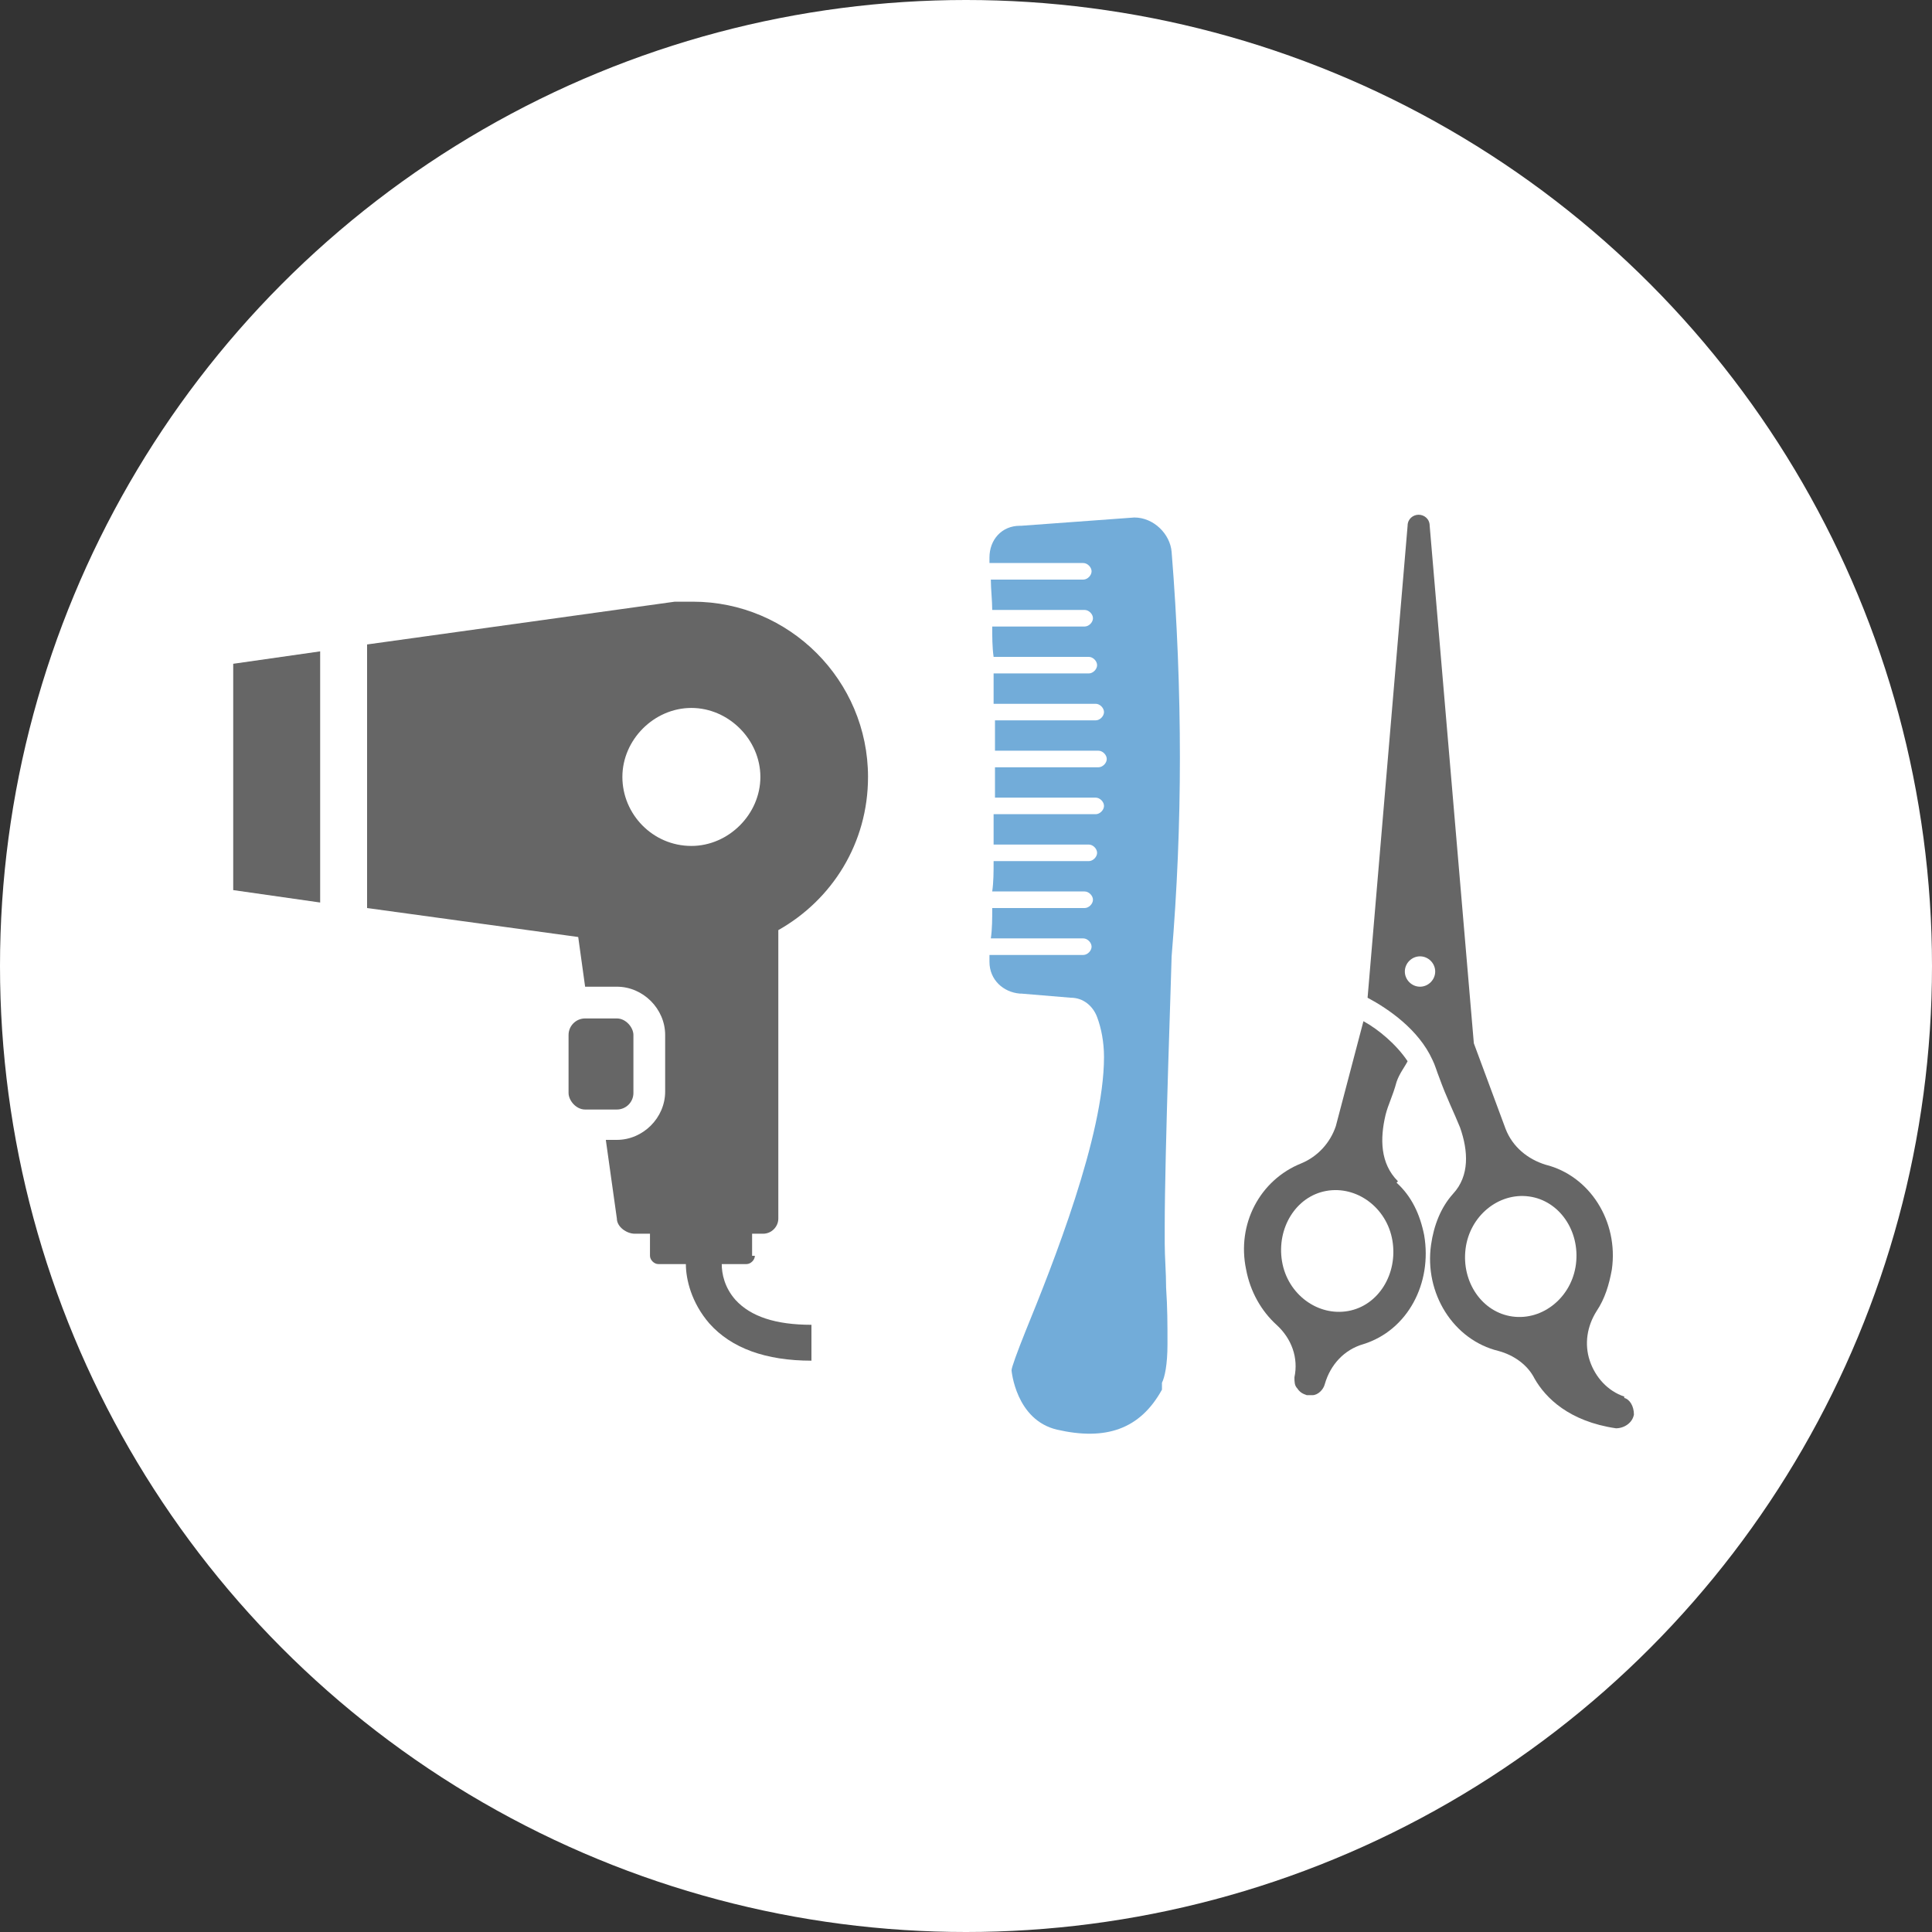
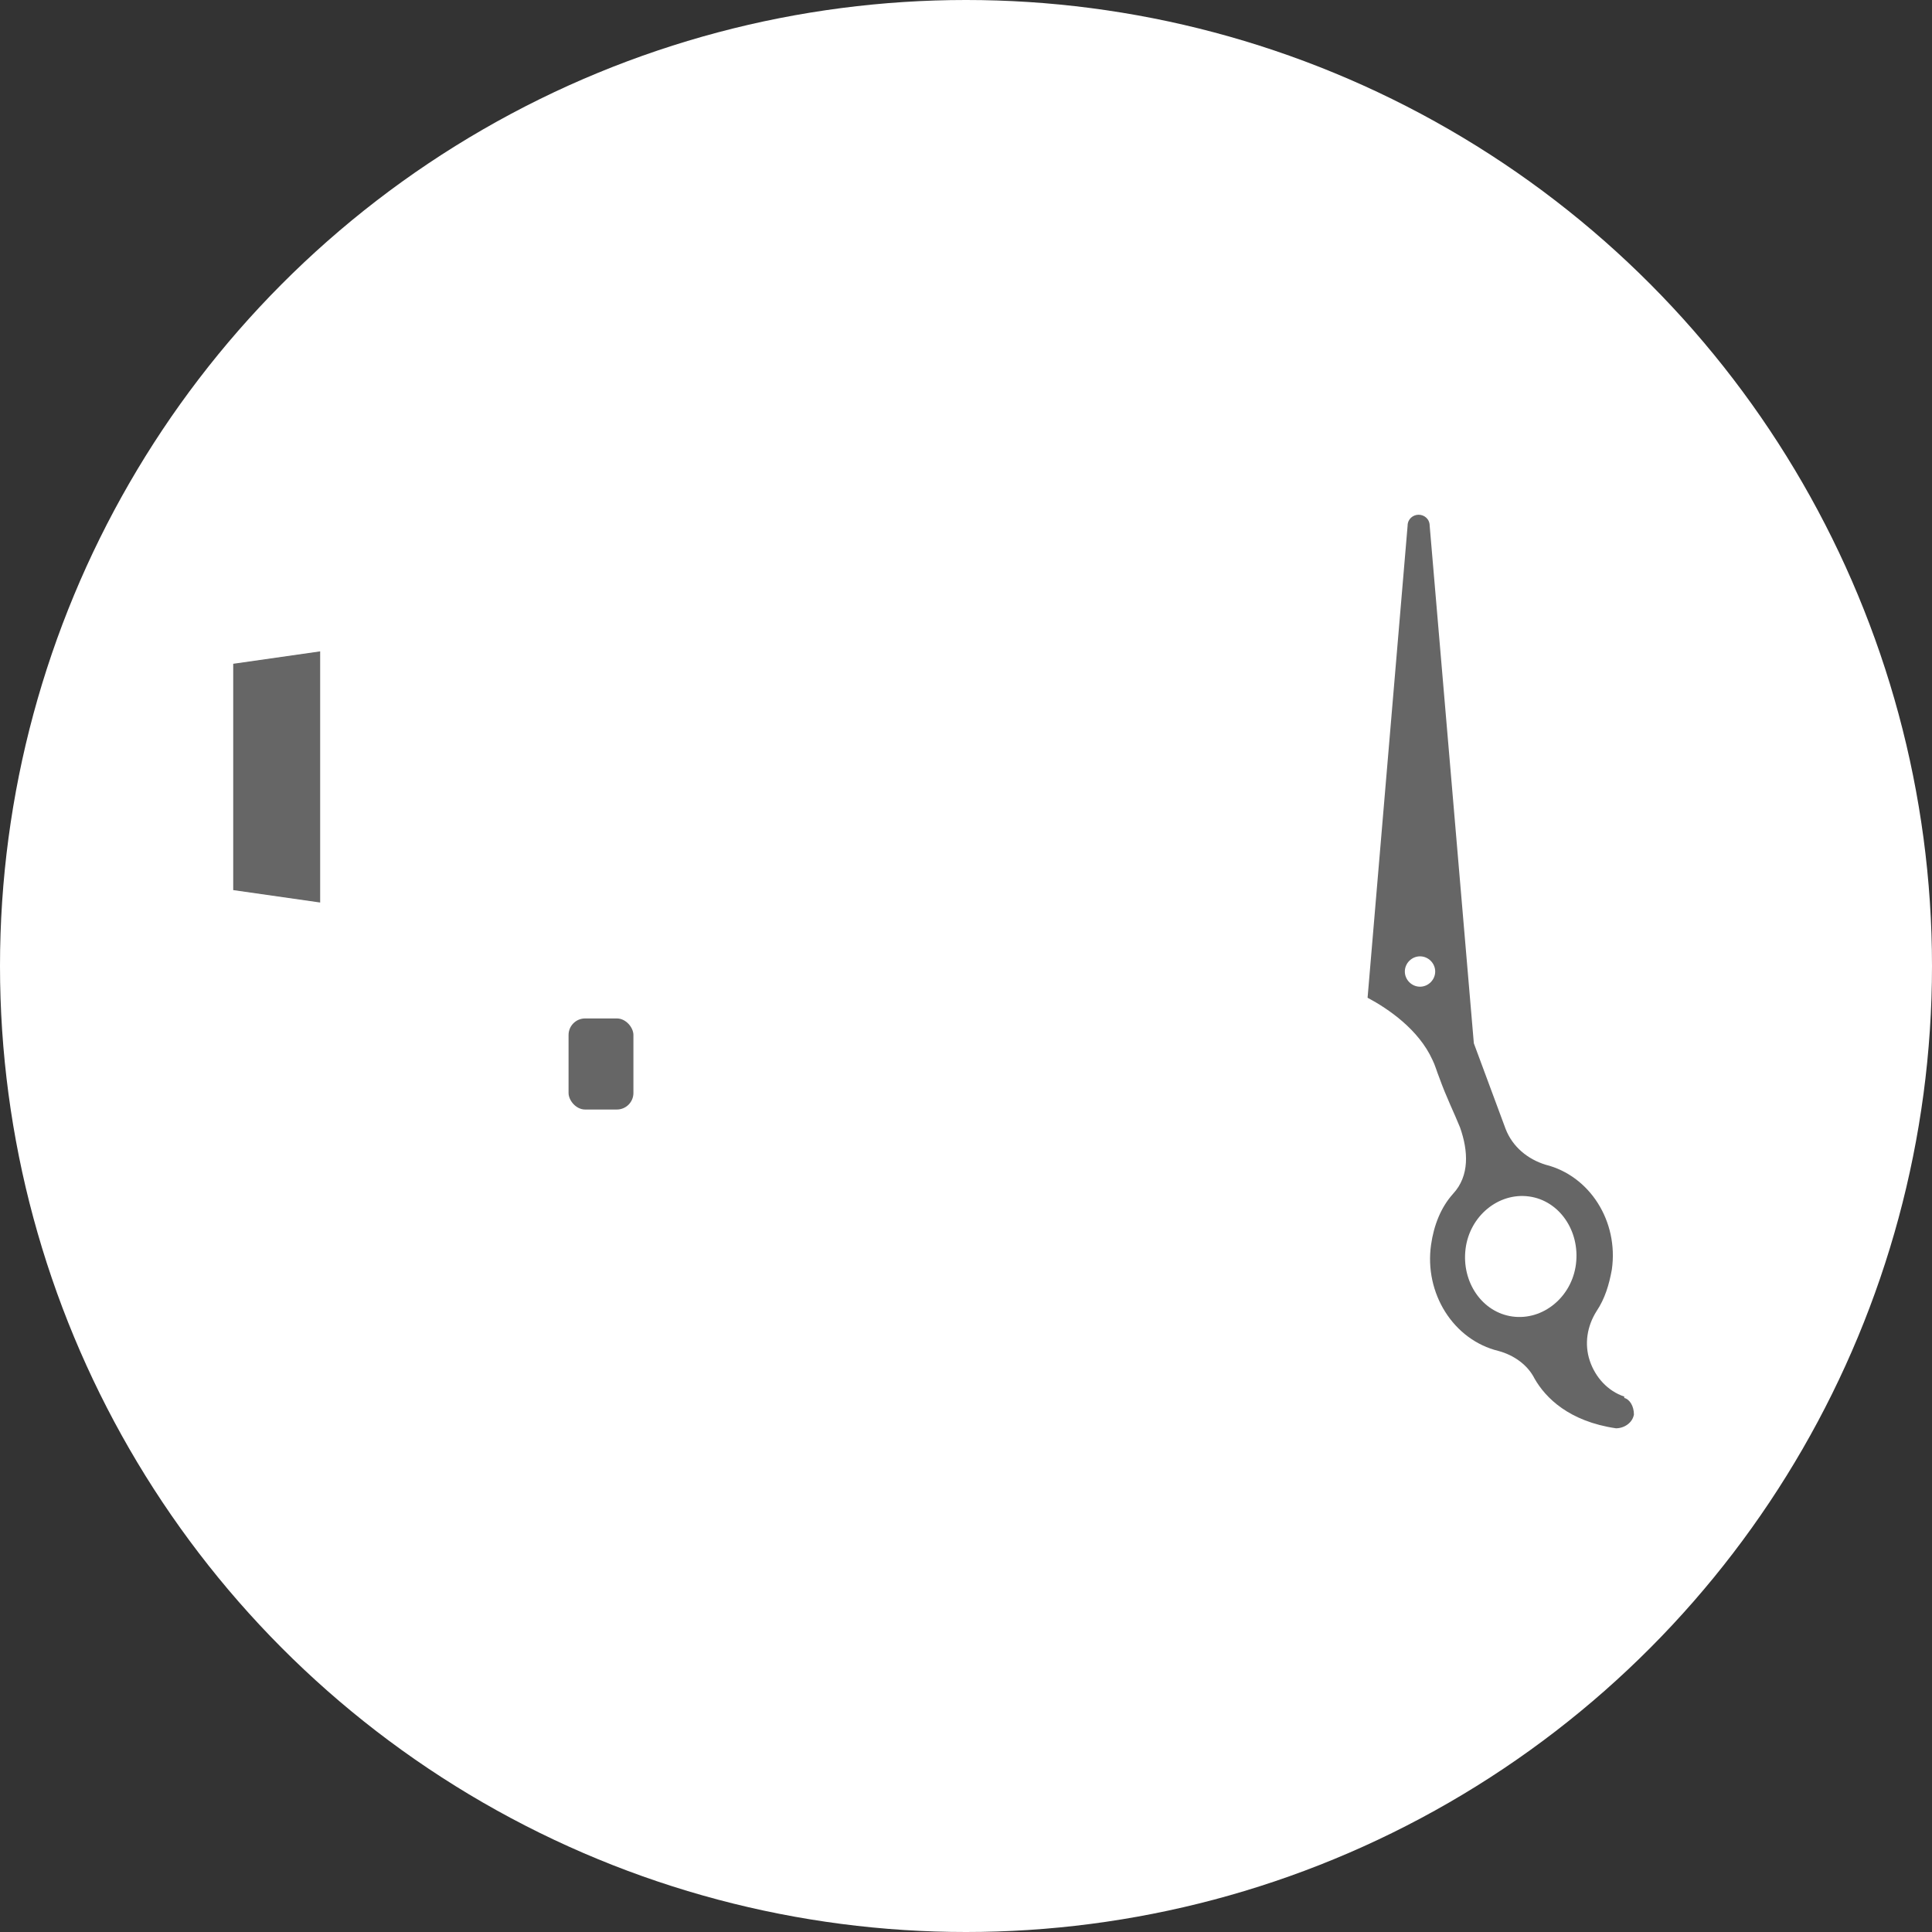
<svg xmlns="http://www.w3.org/2000/svg" version="1.1" viewBox="0 0 140 140">
  <rect x="0" y="0" width="140" height="140" fill="#333333" stroke="none" />
  <g>
    <g id="_レイヤー_2" data-name="レイヤー_2">
      <g>
        <circle cx="70" cy="70" r="70" fill="#fff" />
        <g>
          <g>
            <polygon points="16.9 64.5 23.2 65.4 23.2 47.2 16.9 48.1 16.9 64.5" fill="#666" />
-             <path d="M54.5,91v-1.6h.8c.6,0,1.1-.5,1.1-1.1v-20.9c3.9-2.2,6.5-6.3,6.5-11.1,0-7-5.7-12.7-12.7-12.7s-.8,0-1.3,0l-22.3,3.1v19.1l15.3,2.1.5,3.6s0,0,.1,0h2.2c1.9,0,3.5,1.6,3.5,3.5v4.1c0,1.9-1.6,3.5-3.5,3.5h-.8l.8,5.7c0,.6.7,1.1,1.3,1.1h1.1v1.6c0,.3.3.6.6.6h2c0,1.1.4,2.8,1.7,4.3,1.6,1.8,4.1,2.7,7.4,2.7v-2.6c-2.6,0-4.4-.6-5.5-1.8-.8-.9-1-1.9-1-2.6h1.8c.3,0,.6-.3.6-.6ZM50.1,61.3c-2.8,0-5-2.3-5-5s2.3-5,5-5,5,2.3,5,5-2.3,5-5,5Z" fill="#666" />
            <rect x="41.2" y="73.8" width="4.7" height="6.6" rx="1.2" ry="1.2" fill="#666" />
          </g>
          <g>
            <g>
-               <path d="M101.3,85.6c-1.3-1.3-1.3-3.1-.9-4.8.2-.8.5-1.3.8-2.4.2-.6.6-1.1.8-1.5-.8-1.2-2.1-2.3-3.2-2.9l-2,7.6c-.4,1.2-1.3,2.2-2.5,2.7-3,1.2-4.7,4.4-4,7.7.3,1.6,1.1,3,2.2,4,1.1,1,1.6,2.4,1.3,3.8,0,.3,0,.6.2.8.2.3.4.4.7.5.1,0,.3,0,.4,0,.4,0,.8-.4.9-.8.4-1.4,1.4-2.5,2.8-2.9,3.2-1,5-4.4,4.4-7.9-.3-1.5-.9-2.8-2-3.8ZM97.7,95c-2.2.4-4.4-1.2-4.8-3.6-.4-2.4,1-4.7,3.2-5.1,2.2-.4,4.4,1.2,4.8,3.6.4,2.4-1,4.7-3.2,5.1Z" fill="#666" />
              <path d="M117.7,101.2c-1.2-.4-2.1-1.4-2.5-2.6-.4-1.2-.2-2.5.5-3.6.6-.9.9-1.9,1.1-3,.5-3.5-1.6-6.8-4.8-7.6-1.3-.4-2.4-1.3-2.9-2.6l-2.3-6.2-3.2-37.5c0-.5-.4-.8-.8-.8s-.8.3-.8.8l-2.9,34.2c1.5.8,3.7,2.3,4.7,4.5.2.4.3.8.5,1.3.5,1.4,1.1,2.6,1.5,3.6.6,1.7.7,3.5-.5,4.8-.9,1-1.4,2.3-1.6,3.7-.5,3.5,1.6,6.9,4.9,7.7,1.1.3,2.1,1,2.6,2,.8,1.4,2.5,3.1,5.9,3.6.6,0,1.2-.4,1.3-1,0-.6-.3-1.1-.7-1.2ZM102.9,71.5c-.6,0-1.1-.5-1.1-1.1s.5-1.1,1.1-1.1,1.1.5,1.1,1.1-.5,1.1-1.1,1.1ZM114.2,91.6c-.3,2.4-2.4,4.1-4.6,3.8-2.2-.3-3.7-2.5-3.4-4.9.3-2.4,2.4-4.1,4.6-3.8,2.2.3,3.7,2.5,3.4,4.9Z" fill="#666" />
            </g>
-             <path d="M84.2,100.2c.2-.4.4-1.3.4-2.8s0-2.6-.1-4.1c0-1.1-.1-2.2-.1-3.2,0-.3,0-.7,0-1.2,0-5.4.5-19,.5-19.6,0,0,0,0,0,0,.4-4.8.6-9.6.6-14.4s-.2-10-.6-14.9c-.1-1.3-1.3-2.5-2.7-2.5l-8.2.6s0,0-.1,0c-1.3,0-2.2,1-2.2,2.3s0,.1,0,.2c0,0,0,.1,0,.2h6.8c.3,0,.6.3.6.6s-.3.6-.6.6h-6.7c0,.7.1,1.5.1,2.2h6.7c.3,0,.6.3.6.6s-.3.6-.6.6h-6.7c0,.7,0,1.5.1,2.2h6.9c.3,0,.6.3.6.6s-.3.6-.6.6h-6.9c0,.7,0,1.5,0,2.2h7.4c.3,0,.6.3.6.6s-.3.6-.6.6h-7.3c0,.8,0,1.5,0,2.2h7.5c.3,0,.6.3.6.6s-.3.6-.6.6h-7.5c0,.7,0,1.5,0,2.2h7.3c.3,0,.6.3.6.6s-.3.6-.6.6h-7.4c0,.7,0,1.5,0,2.2h6.9c.3,0,.6.3.6.6s-.3.6-.6.6h-6.9c0,.8,0,1.5-.1,2.2h6.7c.3,0,.6.3.6.6s-.3.6-.6.6h-6.7c0,.8,0,1.5-.1,2.2h6.7c.3,0,.6.3.6.6s-.3.6-.6.6h-6.8c0,0,0,.2,0,.3,0,0,0,.1,0,.2,0,1.3,1,2.2,2.2,2.3,0,0,0,0,.1,0l3.6.3c.9,0,1.6.6,1.9,1.4.3.8.5,1.8.5,2.9,0,5.7-3.7,15-5.7,19.9-.6,1.5-1,2.6-1,2.8,0,0,.3,3.6,3.3,4.3,3.5.8,6,0,7.6-2.9Z" fill="#72acd9" />
          </g>
        </g>
      </g>
    </g>
  </g>
</svg>